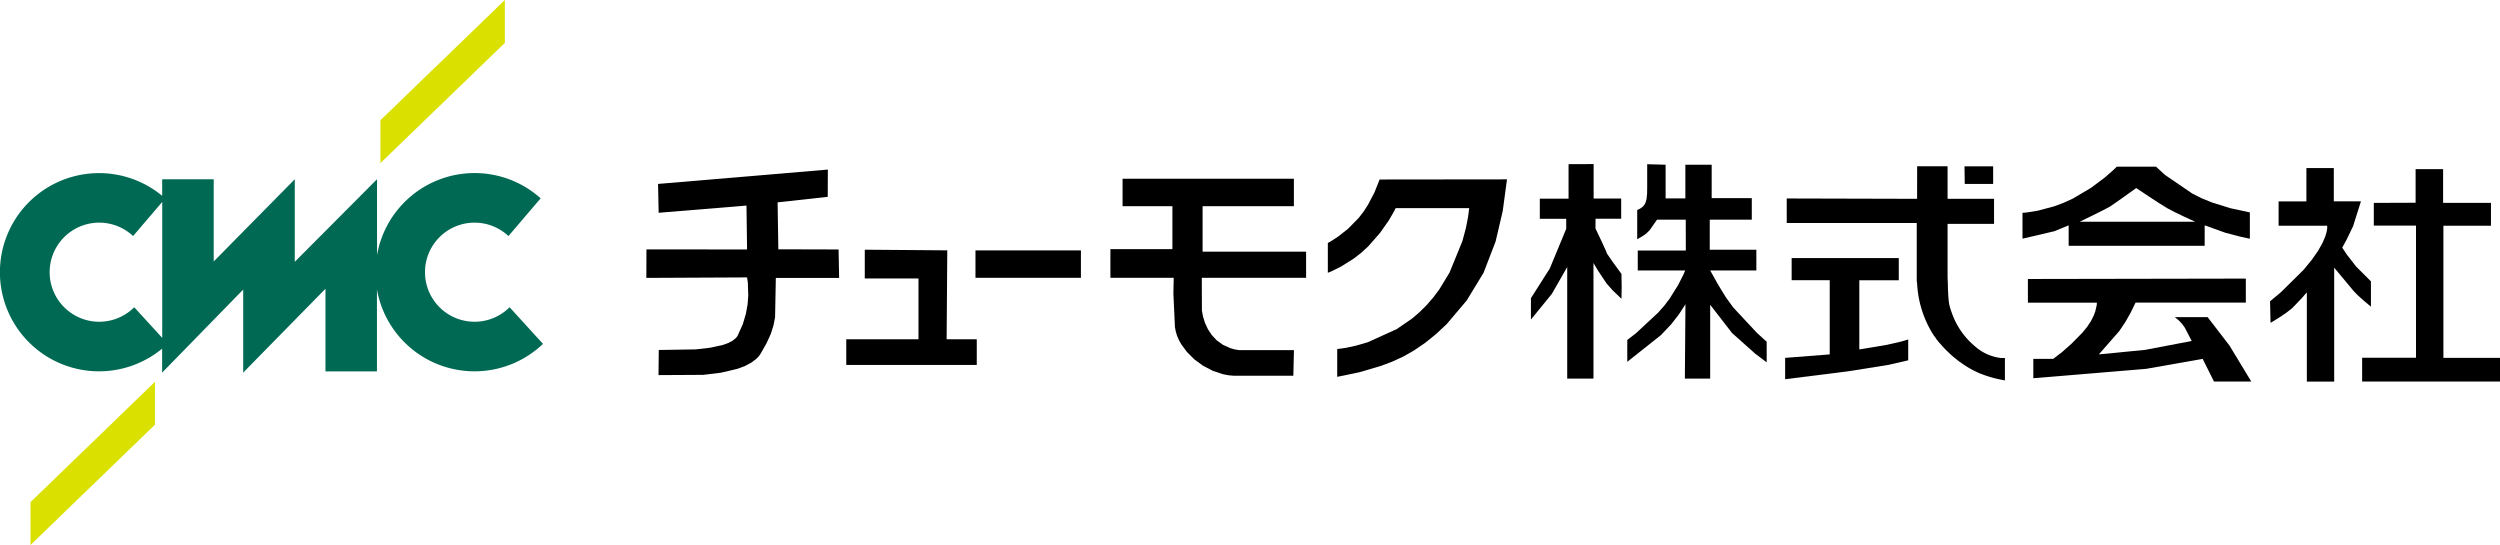
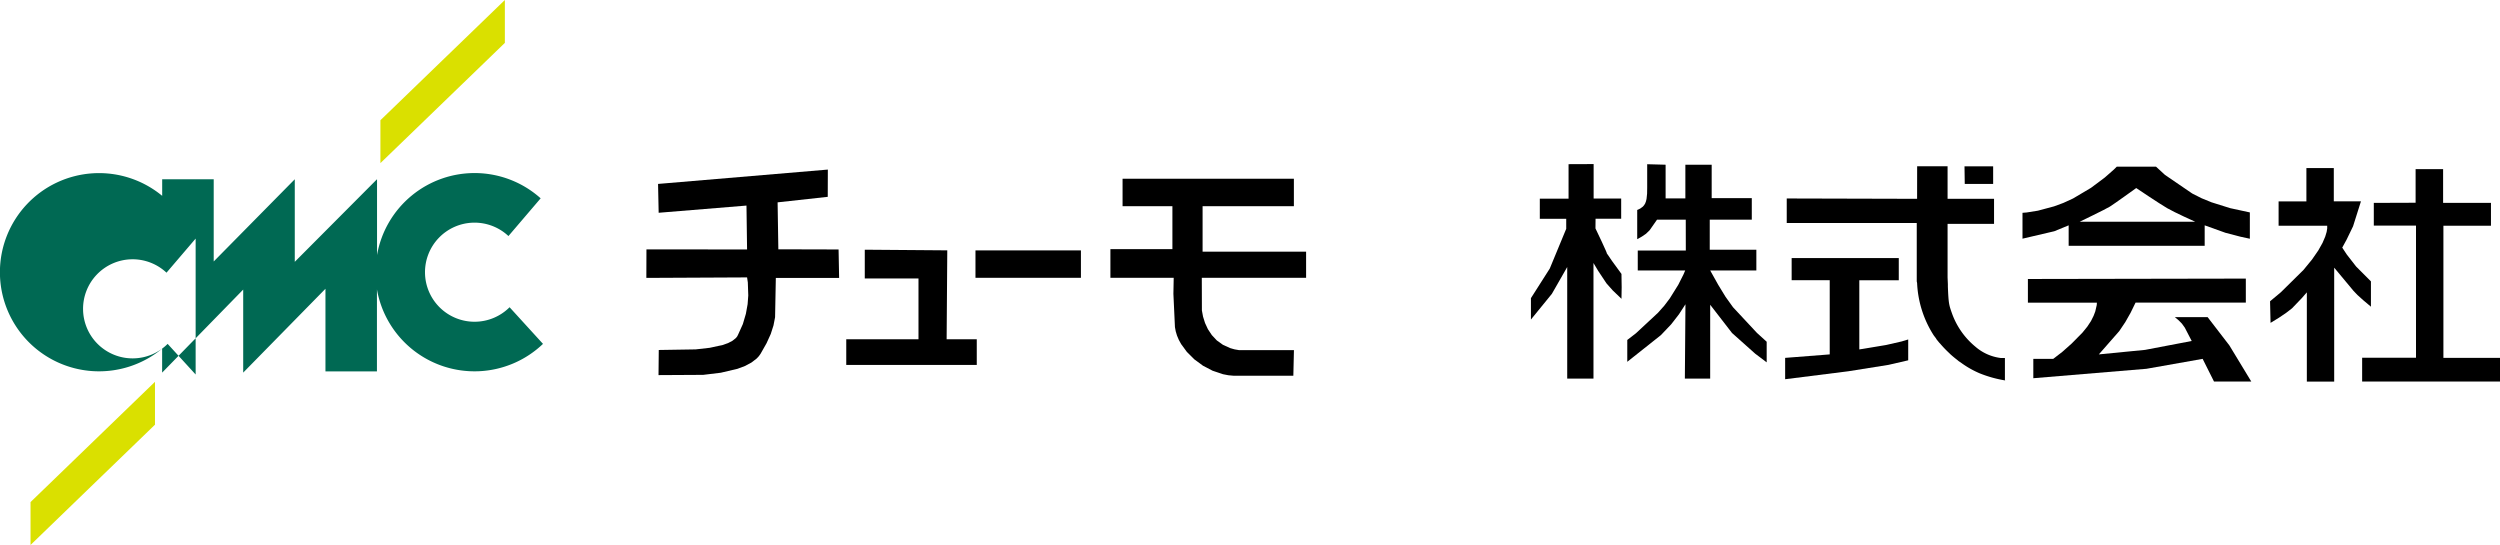
<svg xmlns="http://www.w3.org/2000/svg" width="503.6" height="109.78" viewBox="0 0 503.6 109.78">
  <g id="ロゴ_CMC__" data-name="ロゴ_CMC_ｶﾗｰ" transform="translate(-44.62 -352.86)">
    <g id="グループ_1" data-name="グループ 1">
-       <path id="パス_1" data-name="パス 1" d="M147.27,414.75a9.981,9.981,0,1,1-.23-14.34l6.49-7.6a19.947,19.947,0,0,0-32.96,11.43V388.96L104,405.6V388.97L87.67,405.53V388.97H77.29v3.34a19.964,19.964,0,1,0-.01,30.78v4.83l16.33-16.73v16.73l16.57-16.89v16.64h10.37V411.15A19.96,19.96,0,0,0,154,422.13Zm-75.61,0a9.981,9.981,0,1,1-.23-14.34l5.87-6.87v27.38Z" fill="#006953" />
+       <path id="パス_1" data-name="パス 1" d="M147.27,414.75a9.981,9.981,0,1,1-.23-14.34l6.49-7.6a19.947,19.947,0,0,0-32.96,11.43V388.96L104,405.6V388.97L87.67,405.53V388.97H77.29v3.34a19.964,19.964,0,1,0-.01,30.78v4.83l16.33-16.73v16.73l16.57-16.89v16.64h10.37V411.15A19.96,19.96,0,0,0,154,422.13m-75.61,0a9.981,9.981,0,1,1-.23-14.34l5.87-6.87v27.38Z" fill="#006953" />
      <path id="パス_2" data-name="パス 2" d="M146.32,361.5l-25.07,24.22v-8.64l25.07-24.22Z" fill="#dae000" />
      <path id="パス_3" data-name="パス 3" d="M75.84,438.41,50.77,462.64V454l25.07-24.23Z" fill="#dae000" />
    </g>
    <g id="グループ_2" data-name="グループ 2">
-       <path id="パス_4" data-name="パス 4" d="M321.49,391.63l-1.32,2.51-.86,1.33-1,1.3-2.17,2.2-2,1.57-1.47.95-.57.31v6.01l.74-.3,1.91-.95,2.61-1.64,1.42-1.1,1.42-1.3,2.44-2.78,1.74-2.48,1.04-1.79.34-.68h14.82l-.25,1.87-.41,2.1-.71,2.66-2.59,6.34-2.03,3.34-1.23,1.65-1.39,1.61-1.45,1.43-1.49,1.27-3.05,2.09-5.83,2.65-2.46.71-1.95.42-1.75.24v5.6l4.48-.93,4.31-1.27,2.29-.86,2.24-1.03,2.19-1.25,2.22-1.52,2.2-1.77,2.15-2.02,4.01-4.74,3.4-5.59,2.42-6.3,1.43-6.1.86-6.4-25.66.03Z" fill-rule="evenodd" />
      <path id="パス_5" data-name="パス 5" d="M369.34,405.42l-.88-1.29-.22-.32-.02-.03v-.01l.04.06.03.04.01.01-.02-.09-.2-.48-.79-1.74-1.28-2.7.02-1.95h5.16v-4.07h-5.55v-6.94l-5.05.02v6.95H354.8v4.06h5.32v2.01l-3.31,8-3.8,5.97v4.31l4.22-5.18,3.09-5.4v22.48h5.29V405.84l.95,1.59,1.67,2.51,1.25,1.41,1.77,1.7.04-2.32-.04-2.69Z" fill-rule="evenodd" />
      <path id="パス_6" data-name="パス 6" d="M286.87,394.4h18.39v-5.54H270.75v5.54h10.04v8.64H268.3v5.78h12.75l-.06,3.23.31,6.7.16.86.26.86.36.85.46.84,1.18,1.61,1.49,1.48,1.74,1.28,1.94,1.01,2.09.7,1.09.21,1.1.1h11.98l.12-5.16H294.2l-.91-.16-.84-.24-1.48-.67-1.24-.89-1-1.07-.79-1.19-.58-1.25-.4-1.28-.23-1.24-.02-6.58h21.01v-5.27H286.87Z" fill-rule="evenodd" />
      <path id="パス_7" data-name="パス 7" d="M201.41,403.08l-.15-9.46,10.1-1.11.02-5.49-34.2,2.89.12,5.81,17.69-1.45.12,8.84-20.27-.01-.02,5.74,20.29-.1.15,1.01.09,2.63-.13,1.75-.35,1.94-.61,2.07-.96,2.13-.17.34-.25.32-.69.56-.91.48-1.1.39-2.59.56-2.84.32-7.43.12-.05,5.06,9-.05,3.55-.43,3.36-.79,1.49-.56,1.3-.69,1.07-.82.44-.47.36-.51,1.19-2.1.85-1.87.55-1.72.32-1.65.15-7.92h12.75l-.11-5.73Z" fill-rule="evenodd" />
      <path id="パス_8" data-name="パス 8" d="M393.72,414.75l-1.5-2.09-1.49-2.44-1.61-2.88h9.3v-4.18h-9.39v-6.05h8.47v-4.34h-8.08v-6.73h-5.3v6.78h-3.98v-6.78l-3.71-.1v4.7l-.02,1.23-.11,1.06-.12.5-.16.42-.21.34-.25.29-.53.39-.43.21-.18.07v5.89l.95-.53.83-.57.73-.71,1.48-2.12h5.79l.01,6.21h-9.68v4.02h9.56l-.35.81-1.04,2.06-1.71,2.75-1.11,1.47-1.27,1.43-4.44,4.13-1.75,1.35v4.4l6.78-5.38,2.08-2.19,1.55-2,1.31-2.02-.12,14.98h5.1V414.25l4.4,5.69,4.66,4.16,2.32,1.75V421.7l-1.96-1.78Z" fill-rule="evenodd" />
      <rect id="長方形_1" data-name="長方形 1" width="21.24" height="5.52" transform="translate(241.12 403.3)" />
      <path id="パス_9" data-name="パス 9" d="M235.44,403.29l-16.62-.13v5.79h10.82V421.2H215.09v5.17h26.29V421.2h-6.07Z" fill-rule="evenodd" />
      <path id="パス_10" data-name="パス 10" d="M446.12,389.91v-3.54h-5.77l.05,3.54Z" fill-rule="evenodd" />
      <path id="パス_11" data-name="パス 11" d="M489.32,416.74h-6.6l.77.65.66.67.57.79,1.4,2.7-9.4,1.79-9.31.91,4.12-4.7,1.22-1.82,1.06-1.87,1-2.05h22.21v-4.83l-43.9.08v4.77h13.9l-.03.47-.3,1.3-.34.89-.51,1.02-.74,1.13-.98,1.21-2.19,2.22-1.88,1.67-1.83,1.41h-4.01v3.9l22.8-1.9,11.31-2,2.29,4.57h7.51l-4.41-7.27Z" fill-rule="evenodd" />
      <path id="パス_12" data-name="パス 12" d="M522.22,414.64v-5.1l-2.99-3-1.88-2.42-.91-1.38.87-1.59,1.31-2.71,1.59-5.03h-5.47v-6.69h-5.52v6.71h-5.6v4.9h9.79v.55l-.11.69-.29.96-.54,1.26-.86,1.53-1.26,1.82-1.73,2.11-4.53,4.47-2.19,1.83.1,4.35,1.71-1.05,1.42-.96,1.19-.92,1.94-2.02,1.05-1.2v17.98h5.51V406.78l3.88,4.66.81.85,1.18,1.06Z" fill-rule="evenodd" />
      <path id="パス_13" data-name="パス 13" d="M536.82,424.95V398.33h9.58v-4.6h-9.64v-6.8h-5.54v6.77l-8.42.03v4.58h8.5v26.61H520.45v4.8h27.77v-4.77Z" fill-rule="evenodd" />
      <path id="パス_14" data-name="パス 14" d="M461.33,398.25v4.13h27.4v-4.13l4.18,1.5,3.02.79,1.9.41v-5.3l-3.97-.86-3.76-1.18-1.98-.81-1.9-.96-5.49-3.75-1.81-1.66h-7.89l-.63.62-1.79,1.57-2.78,2.08-3.61,2.14-1.96.9-1.87.69-3.25.87-2.26.36-.85.07v5.21l6.41-1.5Zm8.32-3.78c.91-.57,5.29-3.73,5.29-3.73s4.68,3.15,6.21,4.04,5.68,2.75,5.68,2.75H463.55C463.55,397.52,468.75,395.03,469.65,394.47Z" fill-rule="evenodd" />
      <path id="パス_15" data-name="パス 15" d="M424.63,422.34l-5.47.91V409.32h7.95v-4.47H405.53v4.45h7.67v14.95l-8.98.7v4.3l12.71-1.6,8.1-1.29,3.98-.92v-4.2l-1.32.4Z" fill-rule="evenodd" />
    </g>
    <path id="パス_16" data-name="パス 16" d="M448.49,429.42v-4.45h-.87a9.575,9.575,0,0,1-5.06-2.26,15.405,15.405,0,0,1-4.71-6.66c-.63-1.78-.71-2.02-.85-5.42v-.49l-.06-1.39v-10.8h9.36v-5.04h-9.36v-6.56h-6.13l-.01,6.56-26.26-.07v4.94h26.19v11.77l.07.31a21.229,21.229,0,0,0,3.32,10.51c.15.22.32.42.47.63l.15.25.54.66.13.13a23.08,23.08,0,0,0,1.93,2.01l.1.11.08.07c.43.39.87.75,1.31,1.09l.32.27.45.3a18.917,18.917,0,0,0,3.8,2.17,23.854,23.854,0,0,0,5.13,1.43v-.07Z" />
  </g>
</svg>